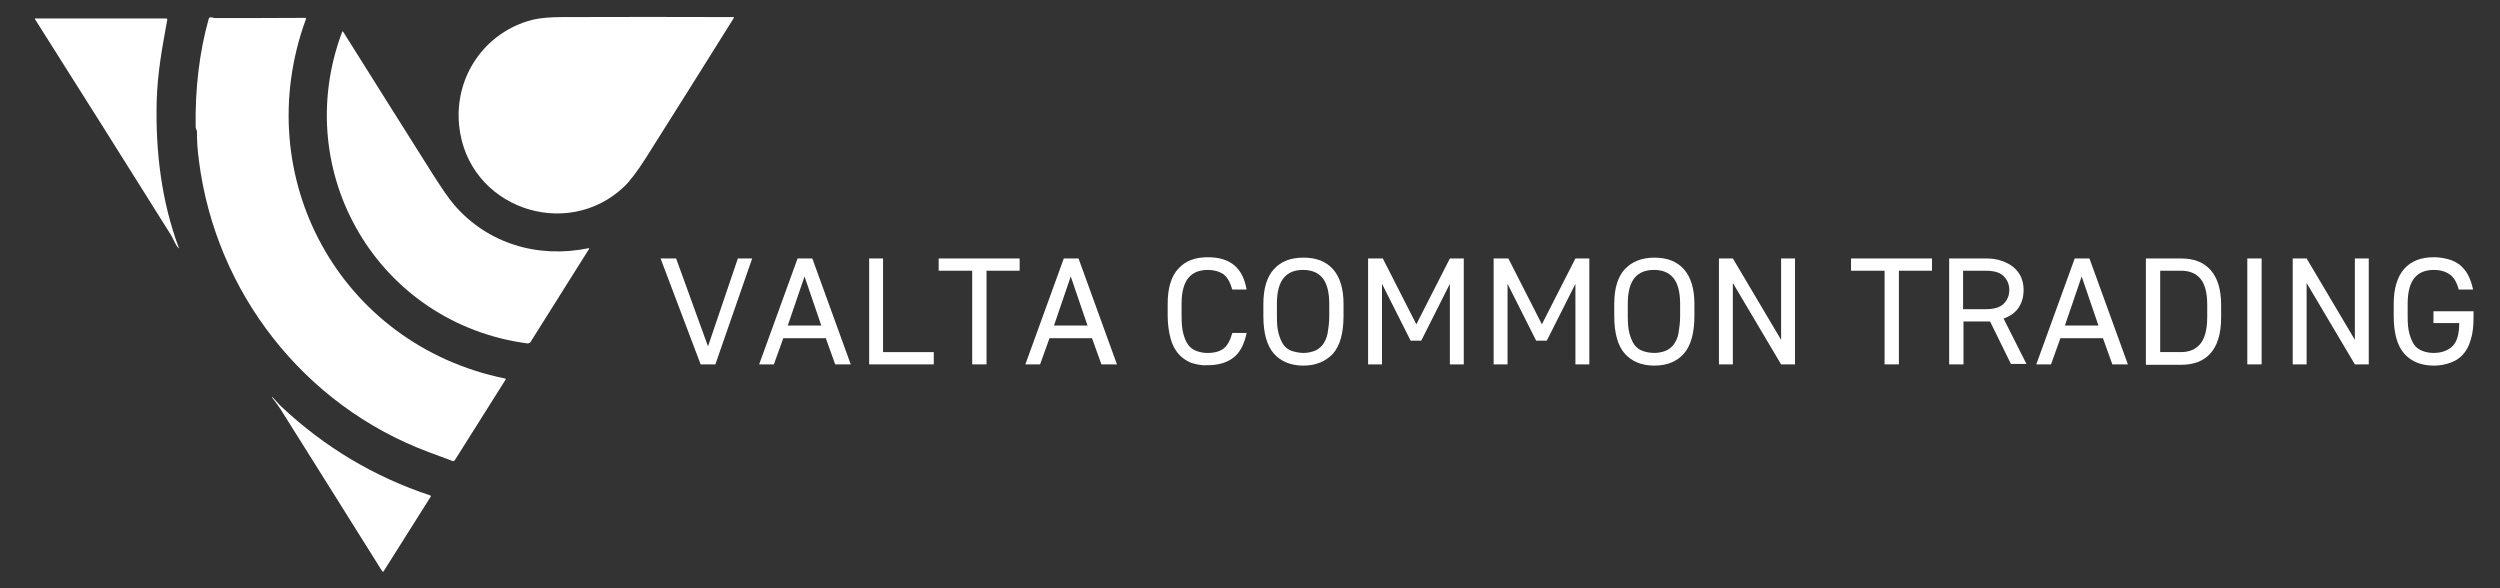
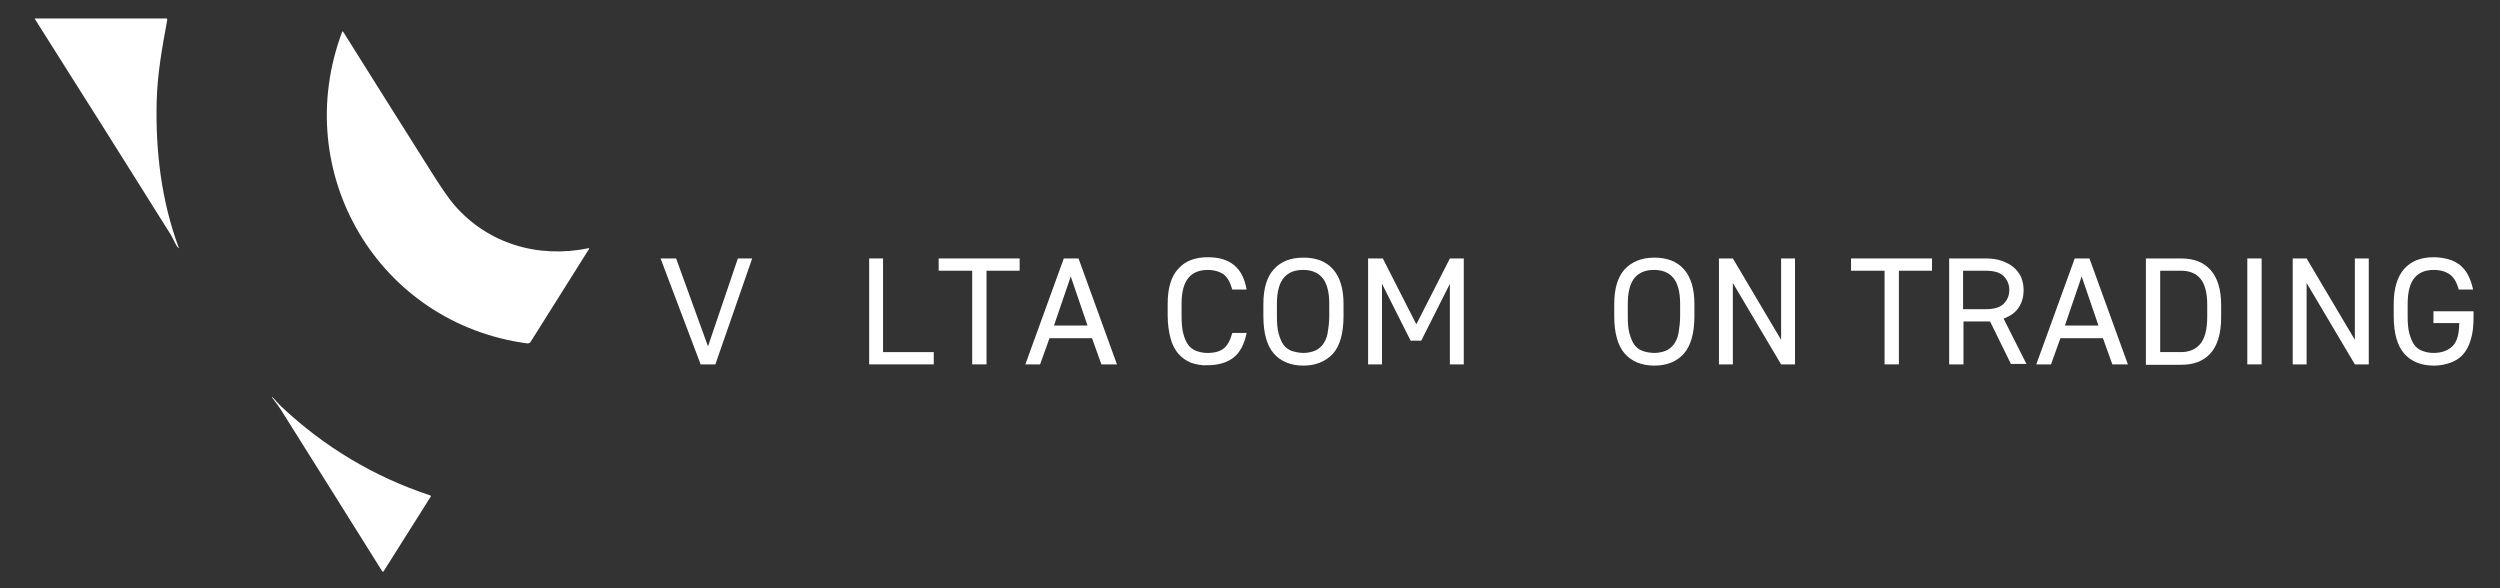
<svg xmlns="http://www.w3.org/2000/svg" id="Layer_1" data-name="Layer 1" viewBox="0 0 1276.23 300.42">
  <rect x="0" y="0" width="1276.23" height="300.42" fill="#333333" stroke="none" />
  <defs>
    <style>
      .cls-1 {
        fill: #fff;
        stroke-width: 0px;
      }
    </style>
  </defs>
-   <path class="cls-1" d="m234.38,64.02c-2.5-25,13.2-47.7,37.4-53.9,3.6-.9,8.8-1.4,15.4-1.4,29-.1,58-.1,87.1,0,.4,0,.5.2.3.5-14.9,23.8-29.8,47.6-44.8,71.3-4.4,6.9-8.1,11.8-11,14.6-29.5,28.3-80.2,10.9-84.4-31.1Z" />
-   <path class="cls-1" d="m156.18,9.72c-29.4,80.3,17.1,166.2,101.6,183.5.4.1.5.3.3.6l-25.9,41.1c-.3.4-.8.6-1.2.4-4.2-1.6-8.4-3.1-12.6-4.7-63.3-23.8-108.2-81.4-116.8-148.4-.8-6-1.1-10.9-1-14.8,0-1-.7-1.7-.7-2.6-.3-19.7,1.9-38,6.6-55,.2-.9.9-1.2,1.8-.9.8.2,1.4.3,1.7.3,15.3,0,30.6,0,45.9-.1.3,0,.5.2.3.6Z" />
  <path class="cls-1" d="m79.98,51.82c-.6,25.6,2.4,50.7,11.3,74.7q.1.4-.2.1c-1.6-1.7-2.6-4.7-3.9-6.8C64.18,83.12,41.08,46.42,17.88,9.82c-.2-.2-.1-.4.2-.4h66.7c.4,0,.6.2.6.7-2.5,13.8-5,26.8-5.4,41.7Z" />
  <path class="cls-1" d="m269.28,175.32c-76.1-10.1-121.6-87.2-94.6-159.1.1-.2.4-.2.5,0,15.1,24,30.1,48,45.3,72,5,7.9,8.8,13.4,11.4,16.4,17.1,19.8,42.7,27.4,68.5,22.1.4-.1.5,0,.3.4l-30,47.7c-.4.3-.9.5-1.4.5Z" />
  <path class="cls-1" d="m143.58,207.52c22,20.7,47.4,35.9,76.1,45.4.2.1.4.4.2.6l-24.1,38.2c-.1.2-.4.2-.6,0-17.3-27.7-34.7-55.3-52-82.9-.7-1.1-2.1-3-4.3-5.9q-.1-.1-.1-.2c0-.1.1-.1.1-.1q.1,0,.2.1c1.6,1.6,3.1,3.5,4.5,4.8Z" />
  <g>
    <path class="cls-1" d="m337.22,131.94h7.93l16.28,44.88,15.24-44.88h7.31l-18.79,54.07h-7.52l-20.46-54.07Z" />
-     <path class="cls-1" d="m407.16,131.94h7.52l19.62,54.07h-7.93l-4.8-13.36h-21.71l-4.8,13.36h-7.52l19.62-54.07Zm12.11,34.24l-8.56-25.05-8.56,25.05h17.12Z" />
    <path class="cls-1" d="m443.48,131.94h7.31v47.81h25.89v6.26h-32.98v-54.07h-.21Z" />
    <path class="cls-1" d="m496.09,138.2h-16.91v-6.26h41.34v6.26h-16.91v47.81h-7.31v-47.81h-.21Z" />
    <path class="cls-1" d="m543.06,131.94h7.52l19.62,54.07h-7.93l-4.8-13.36h-21.71l-4.8,13.36h-7.52l19.62-54.07Zm12.11,34.24l-8.56-25.05-8.56,25.05h17.12Z" />
    <path class="cls-1" d="m607.99,185.18c-2.51-1.04-4.59-2.51-6.47-4.59-1.67-2.09-3.13-4.59-3.97-7.93-.84-3.13-1.46-7.1-1.46-11.48v-6.26c0-7.93,1.88-13.99,5.43-17.75,3.55-3.97,8.56-5.85,15.03-5.85,5.64,0,10.02,1.25,13.36,3.97,3.34,2.71,5.43,6.68,6.47,12.53h-7.31c-1.04-3.76-2.51-6.26-4.38-7.72-2.09-1.46-4.8-2.3-8.14-2.3-4.18,0-7.52,1.25-9.81,3.97-2.3,2.71-3.55,7.1-3.55,13.15v6.26c0,3.55.21,6.47.84,8.98.63,2.51,1.46,4.38,2.51,5.85,1.04,1.46,2.51,2.51,4.18,3.13s3.55,1.04,5.64,1.04c3.76,0,6.47-.84,8.35-2.3s3.34-4.18,4.38-7.93h7.31c-1.25,6.05-3.55,10.23-6.89,12.73-3.34,2.51-7.72,3.76-13.15,3.76-2.92.21-5.64-.42-8.35-1.25Z" />
    <path class="cls-1" d="m665.4,186.64c-6.47,0-11.48-2.09-15.03-6.05s-5.43-10.44-5.43-19.21v-6.26c0-7.93,1.88-13.99,5.43-17.75,3.55-3.97,8.56-5.85,15.03-5.85s11.48,1.88,15.03,5.85c3.55,3.97,5.43,9.81,5.43,17.75v6.26c0,8.77-1.88,15.24-5.43,19.21-3.76,3.97-8.77,6.05-15.03,6.05Zm0-6.47c2.09,0,3.97-.42,5.64-1.04s2.92-1.67,4.18-3.13c1.04-1.46,2.09-3.34,2.51-5.85s.84-5.43.84-8.77v-6.26c0-6.26-1.25-10.65-3.55-13.36s-5.64-3.97-9.81-3.97-7.52,1.25-9.81,3.97c-2.3,2.71-3.55,7.1-3.55,13.36v6.26c0,3.55.21,6.47.84,8.77.63,2.3,1.46,4.38,2.51,5.85,1.04,1.46,2.51,2.51,4.18,3.13,2.09.63,3.97,1.04,6.05,1.04Z" />
    <path class="cls-1" d="m698.39,131.94h7.52l17.12,33.61,17.12-33.61h7.1v54.07h-7.1v-41.13l-14.61,29.02h-5.43l-14.61-29.02v41.13h-7.1v-54.07Z" />
-     <path class="cls-1" d="m762.48,131.94h7.52l17.12,33.61,17.12-33.61h7.1v54.07h-7.1v-41.13l-14.61,29.02h-5.43l-14.61-29.02v41.13h-7.1v-54.07h0Z" />
    <path class="cls-1" d="m844.52,186.64c-6.47,0-11.48-2.09-15.03-6.05s-5.43-10.44-5.43-19.21v-6.26c0-7.93,1.88-13.99,5.43-17.75,3.55-3.76,8.56-5.85,15.03-5.85s11.48,1.88,15.03,5.85,5.43,9.81,5.43,17.75v6.26c0,8.77-1.88,15.24-5.43,19.21-3.55,3.97-8.56,6.05-15.03,6.05Zm0-6.47c2.09,0,3.97-.42,5.64-1.04s2.92-1.67,4.18-3.13c1.04-1.46,2.09-3.34,2.51-5.85.42-2.51.84-5.43.84-8.77v-6.26c0-6.26-1.25-10.65-3.55-13.36s-5.64-3.97-9.81-3.97-7.52,1.25-9.81,3.97c-2.3,2.71-3.55,7.1-3.55,13.36v6.26c0,3.55.21,6.47.84,8.77s1.46,4.38,2.51,5.85c1.04,1.46,2.51,2.51,4.18,3.13s3.97,1.04,6.05,1.04Z" />
    <path class="cls-1" d="m877.51,131.94h7.1l24.63,41.54v-41.54h7.1v54.07h-7.1l-24.63-41.54v41.54h-7.1v-54.07Z" />
    <path class="cls-1" d="m961.85,138.2h-16.91v-6.26h41.34v6.26h-16.91v47.81h-7.31v-47.81h-.21Z" />
    <path class="cls-1" d="m995.04,131.94h18.79c3.13,0,5.85.42,8.14,1.25s4.38,1.88,6.05,3.34c1.67,1.46,2.92,3.13,3.76,5.01.84,2.09,1.25,4.18,1.25,6.47,0,3.55-.84,6.47-2.51,8.98s-4.18,4.38-7.72,5.64l11.69,23.17h-7.93l-10.65-21.71h-13.57v21.92h-7.31v-54.07h0Zm18.79,25.89c3.97,0,7.1-.84,8.98-2.71,1.88-1.88,2.92-4.18,2.92-7.1s-1.04-5.22-2.92-7.1-5.01-2.71-8.98-2.71h-11.69v19.62h11.69Z" />
    <path class="cls-1" d="m1059.13,131.94h7.52l19.62,54.07h-7.93l-4.8-13.36h-21.71l-4.8,13.36h-7.52l19.62-54.07Zm12.11,34.24l-8.56-25.05-8.56,25.05h17.12Z" />
    <path class="cls-1" d="m1095.46,131.94h17.95c6.47,0,11.48,1.88,15.03,5.85s5.43,9.81,5.43,17.95v6.26c0,8.35-1.88,14.4-5.43,18.37s-8.56,5.85-15.03,5.85h-17.95v-54.28Zm17.95,47.81c4.18,0,7.52-1.46,9.81-4.18s3.55-7.31,3.55-13.78v-6.26c0-6.26-1.25-10.65-3.55-13.36s-5.64-3.97-9.81-3.97h-10.65v41.54h10.65Z" />
    <path class="cls-1" d="m1147.23,131.94h7.31v54.07h-7.31v-54.07Z" />
    <path class="cls-1" d="m1170.41,131.94h7.1l24.63,41.54v-41.54h7.1v54.07h-7.1l-24.63-41.54v41.54h-7.1v-54.07Z" />
    <path class="cls-1" d="m1242.43,186.64c-6.47,0-11.48-2.09-15.03-6.05s-5.43-10.44-5.43-19.21v-6.26c0-7.93,1.88-13.99,5.43-17.95s8.56-5.85,15.03-5.85c2.71,0,5.22.42,7.52,1.04s4.18,1.67,5.85,2.92c1.67,1.46,3.13,3.13,4.18,5.22s1.88,4.38,2.51,7.31h-7.31c-1.04-3.76-2.51-6.26-4.59-7.72s-4.8-2.3-8.14-2.3c-4.18,0-7.52,1.25-9.81,3.97s-3.55,7.1-3.55,13.36v6.26c0,3.55.21,6.47.84,8.77s1.46,4.38,2.51,5.85c1.04,1.46,2.51,2.51,4.18,3.13s3.55,1.04,5.64,1.04c4.18,0,7.52-1.25,9.81-3.55s3.34-6.26,3.34-11.69h-13.15v-6.05h20.46v3.13c0,4.59-.42,8.35-1.46,11.48-.84,3.13-2.3,5.64-3.97,7.52s-3.97,3.34-6.47,4.18c-2.3.84-5.22,1.46-8.35,1.46Z" />
  </g>
</svg>